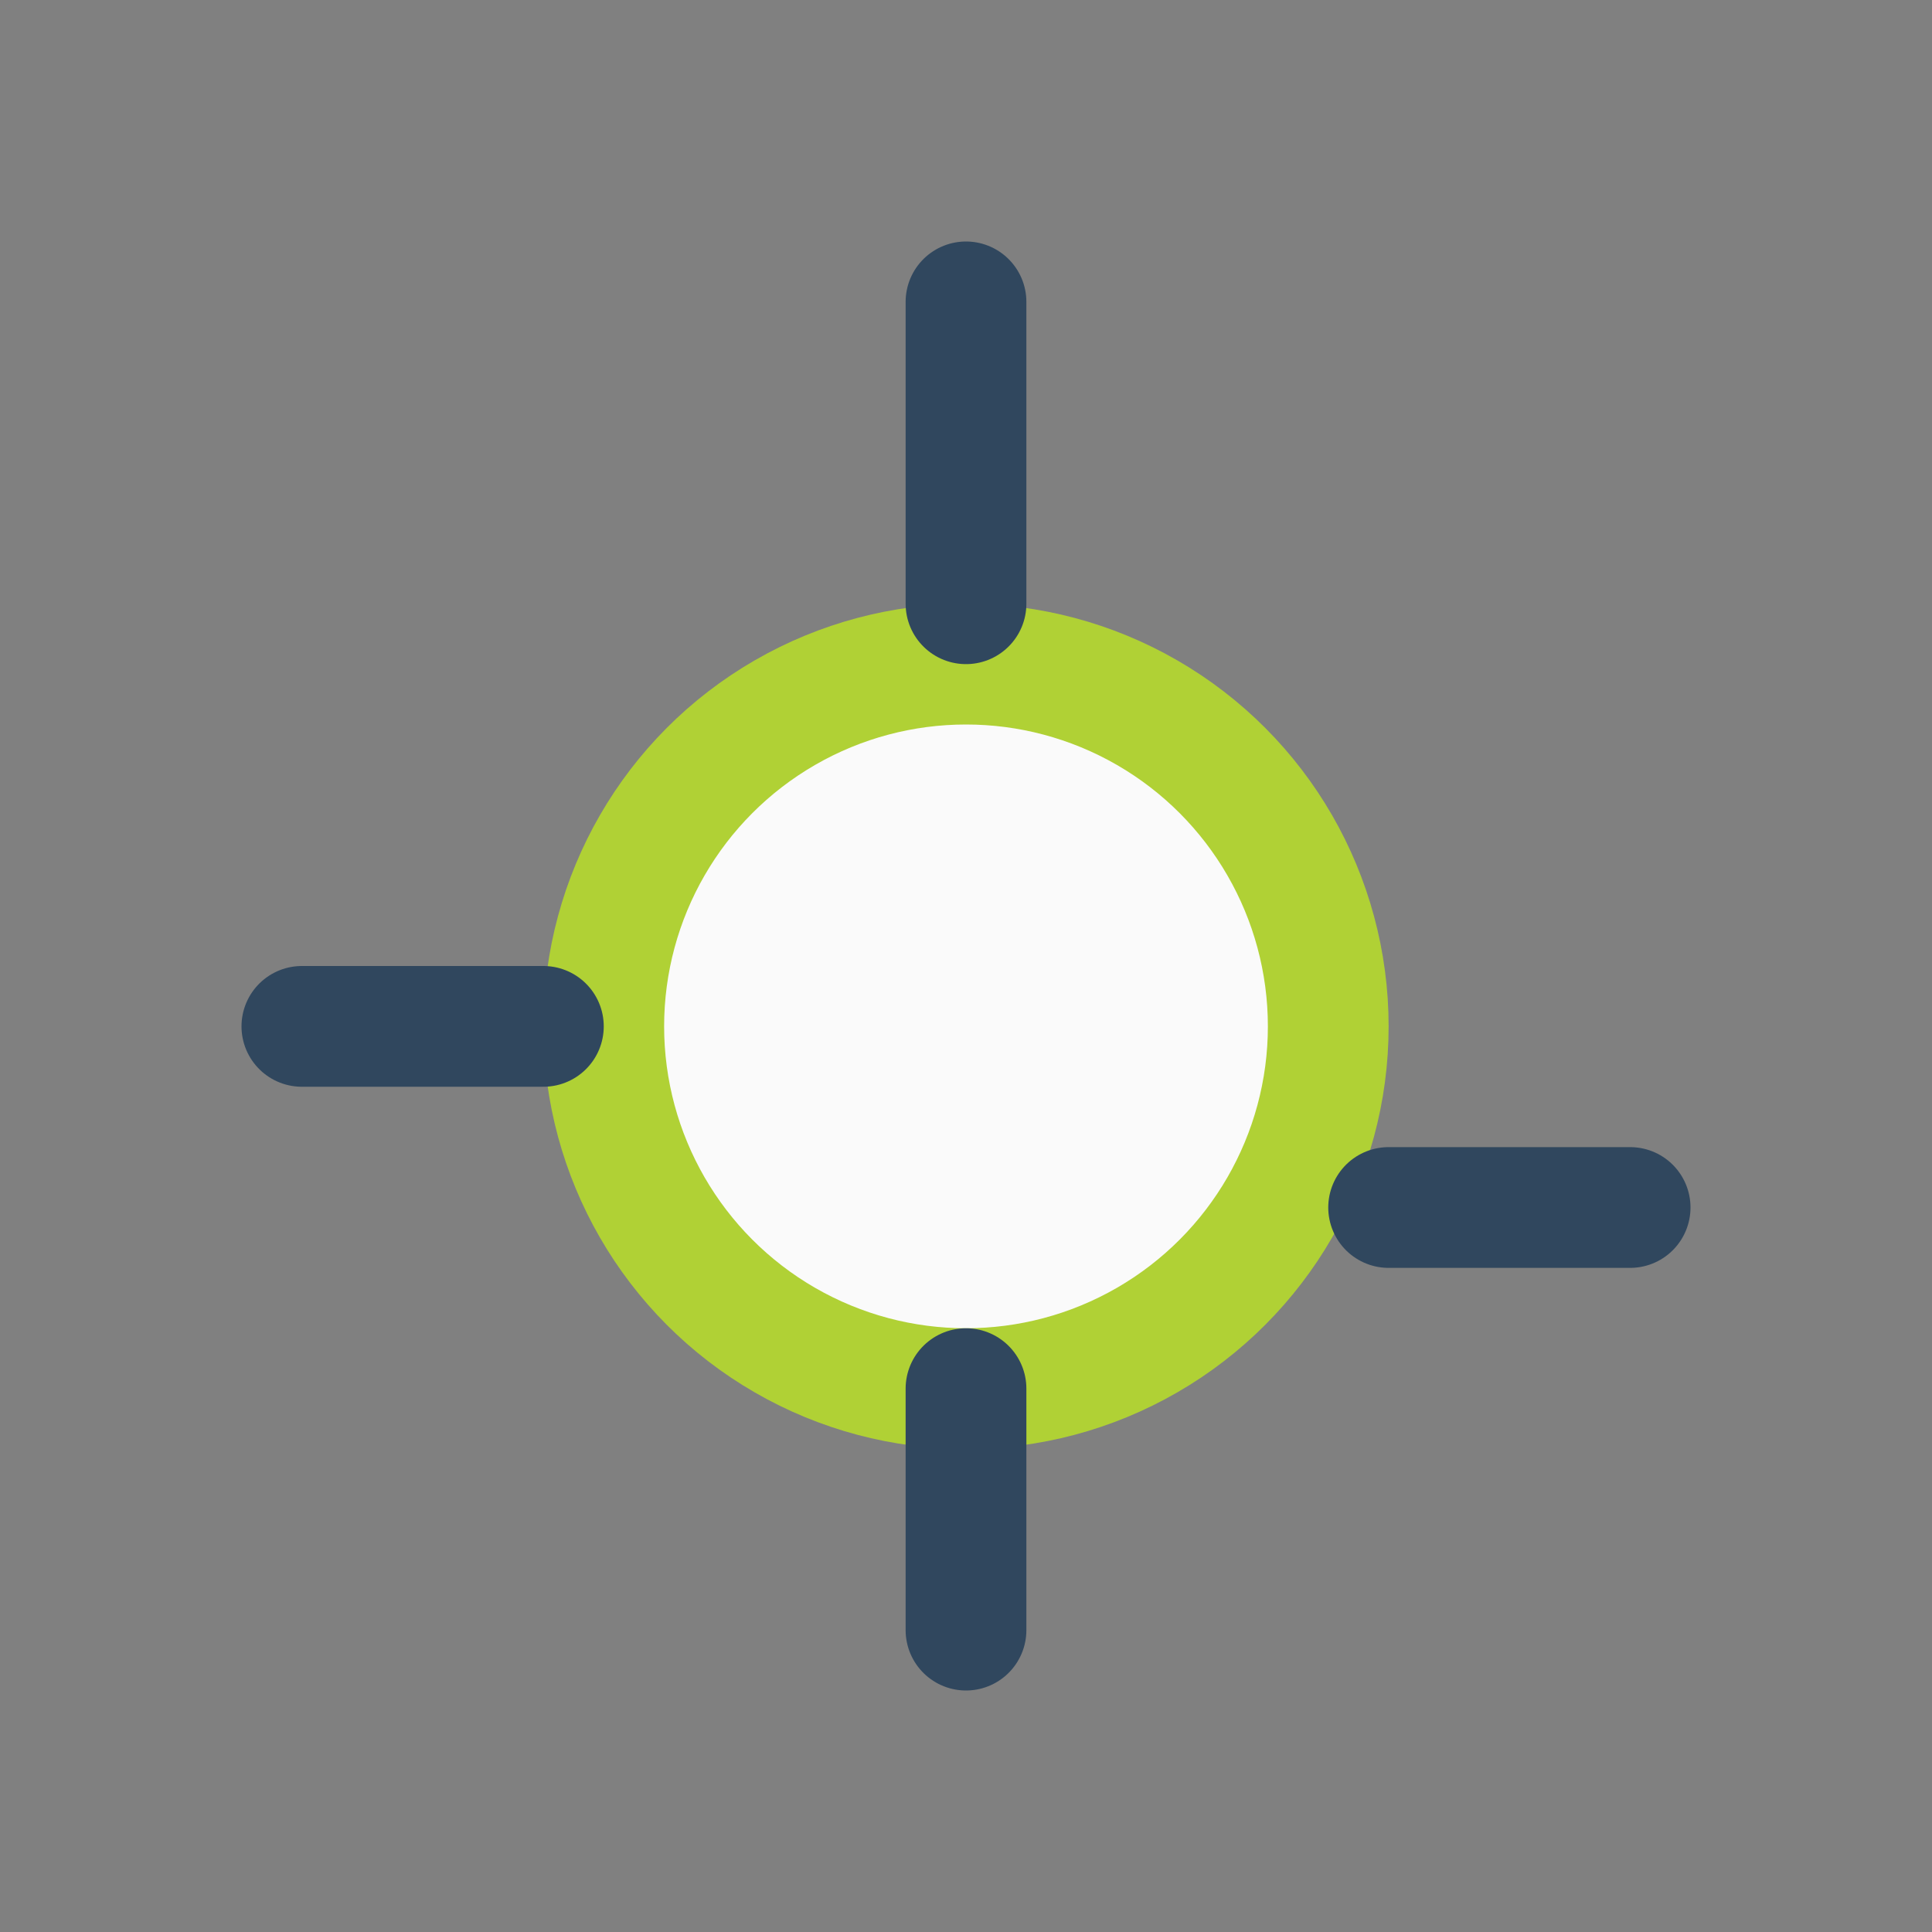
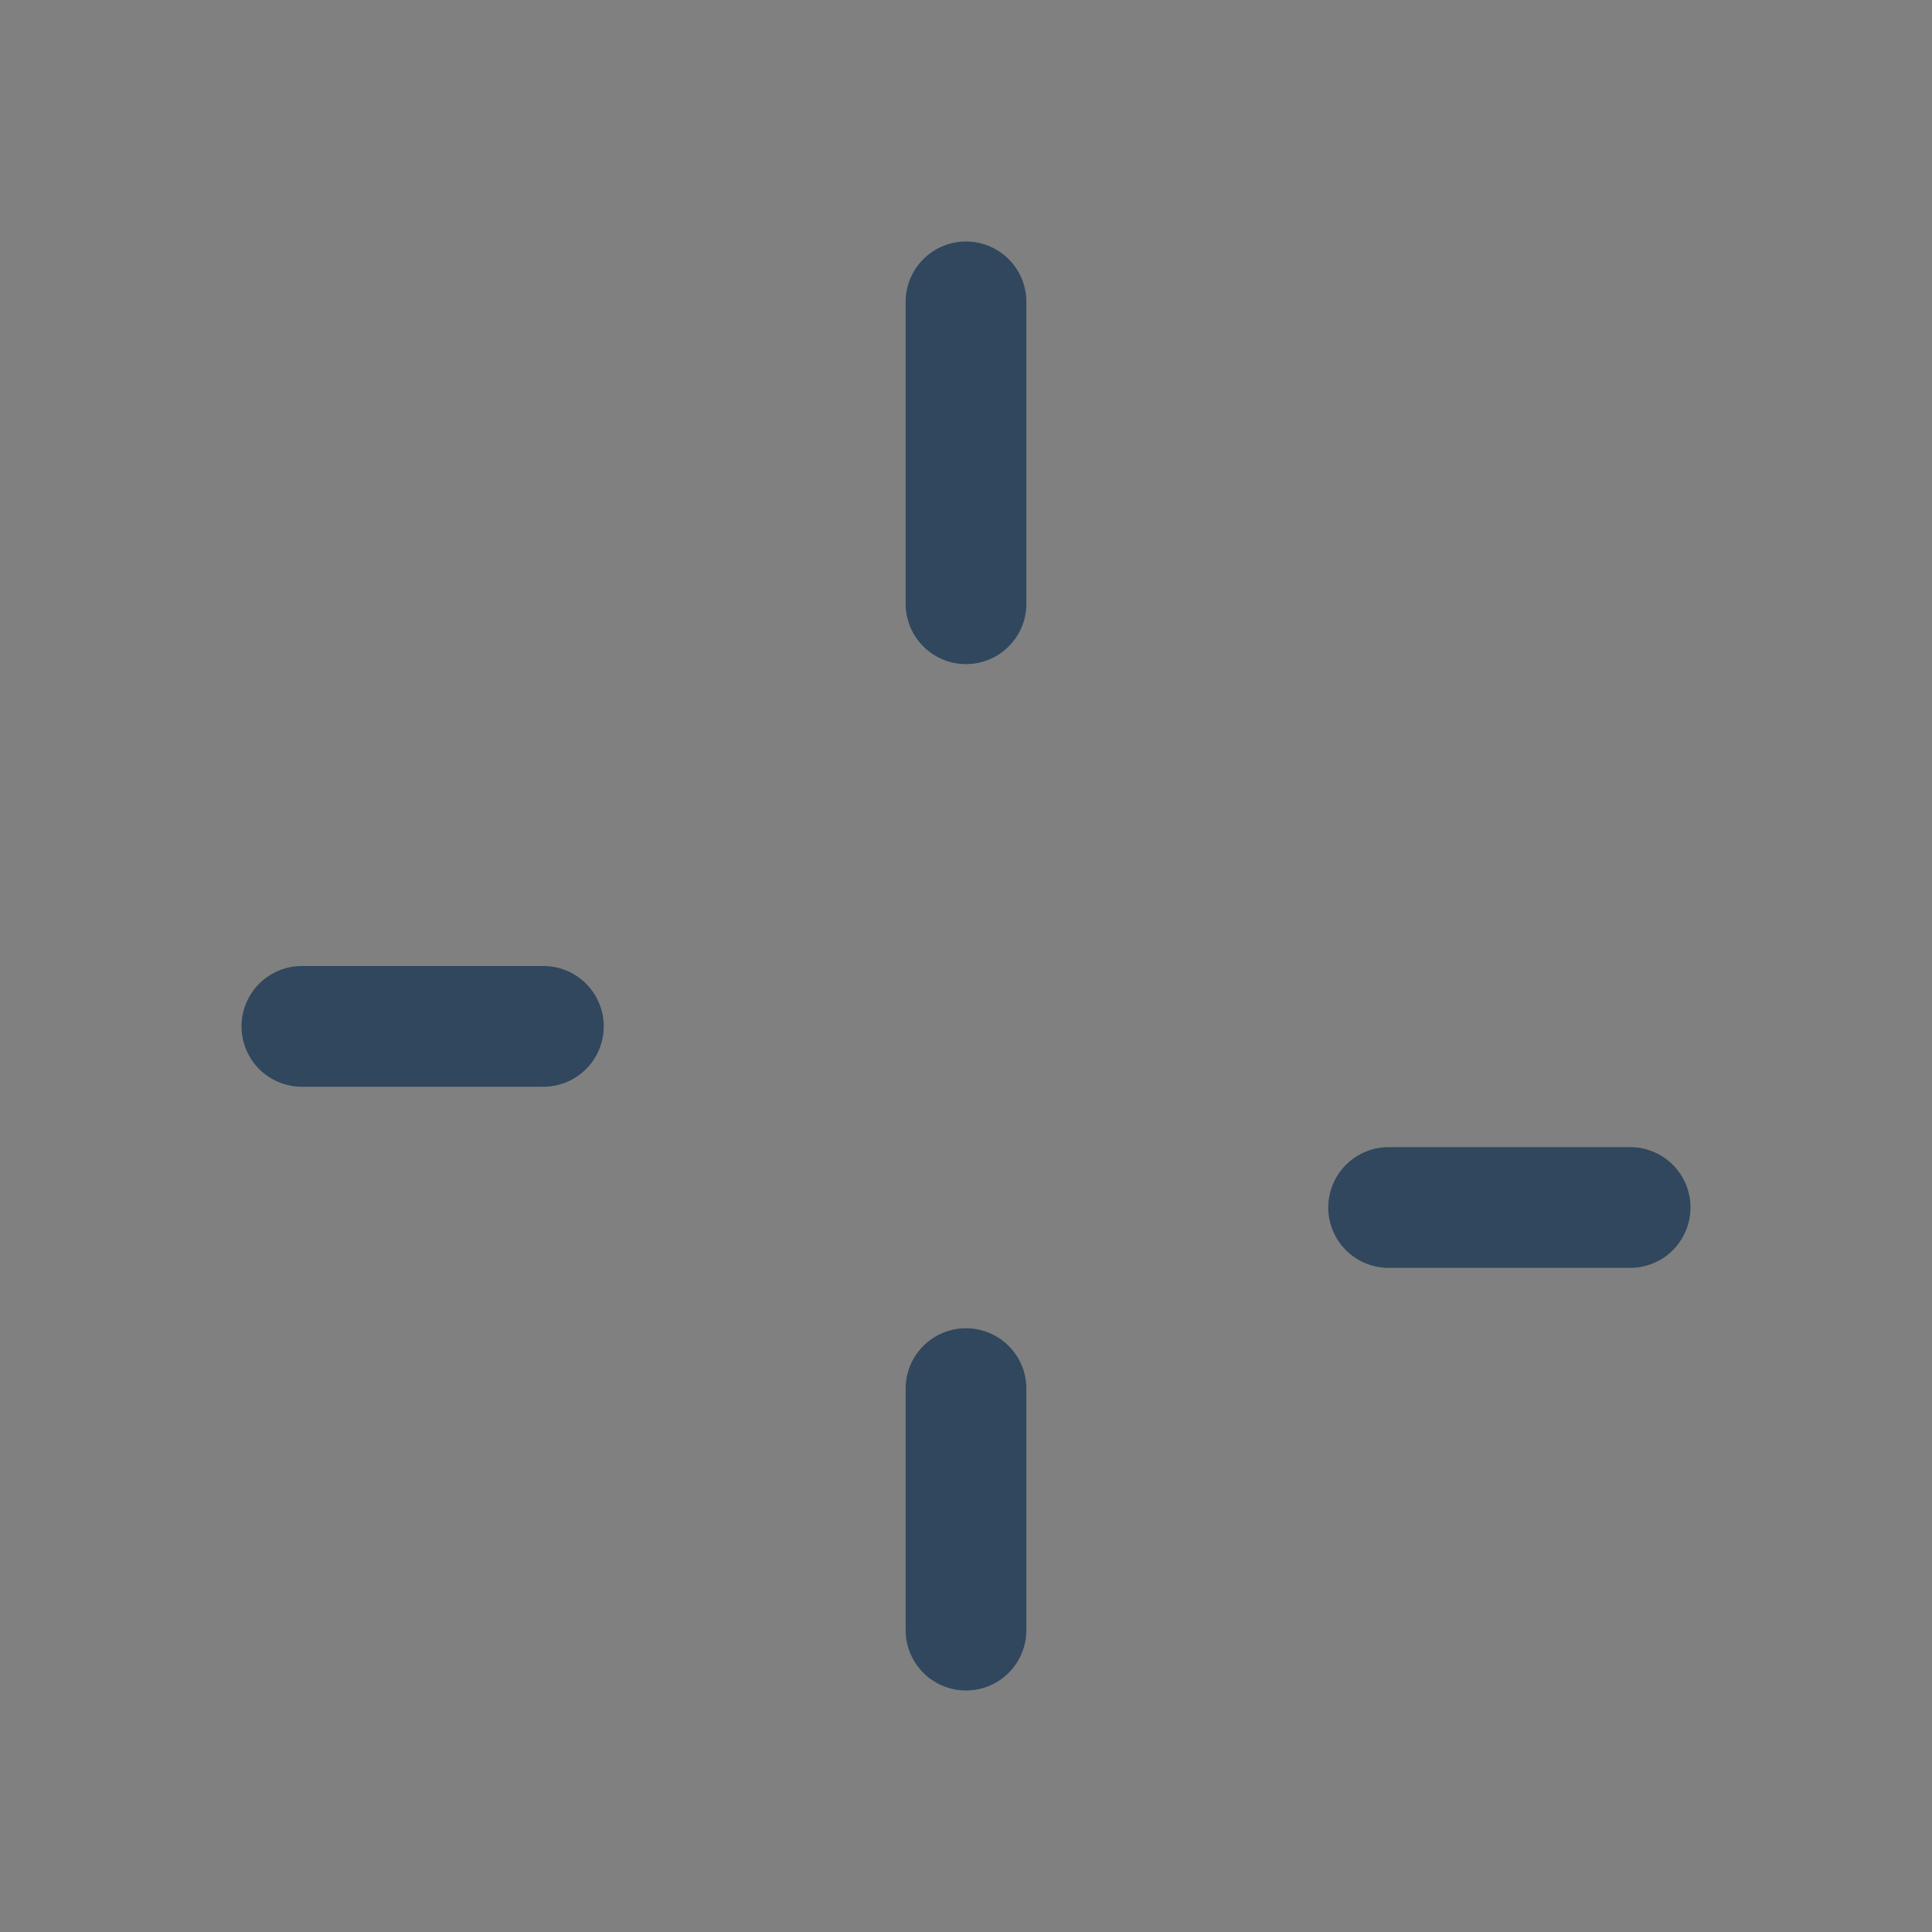
<svg xmlns="http://www.w3.org/2000/svg" width="32" height="32" viewBox="0 0 32 32">
  <rect x="0" y="0" width="32" height="32" fill="#808080" stroke="none" />
-   <circle cx="16" cy="17" r="6" fill="#FAFAFA" stroke="#B0D135" stroke-width="2" />
  <path d="M16 5v5m0 13v4m7-7h4M5 17h4" stroke="#30475E" stroke-width="2" stroke-linecap="round" />
</svg>